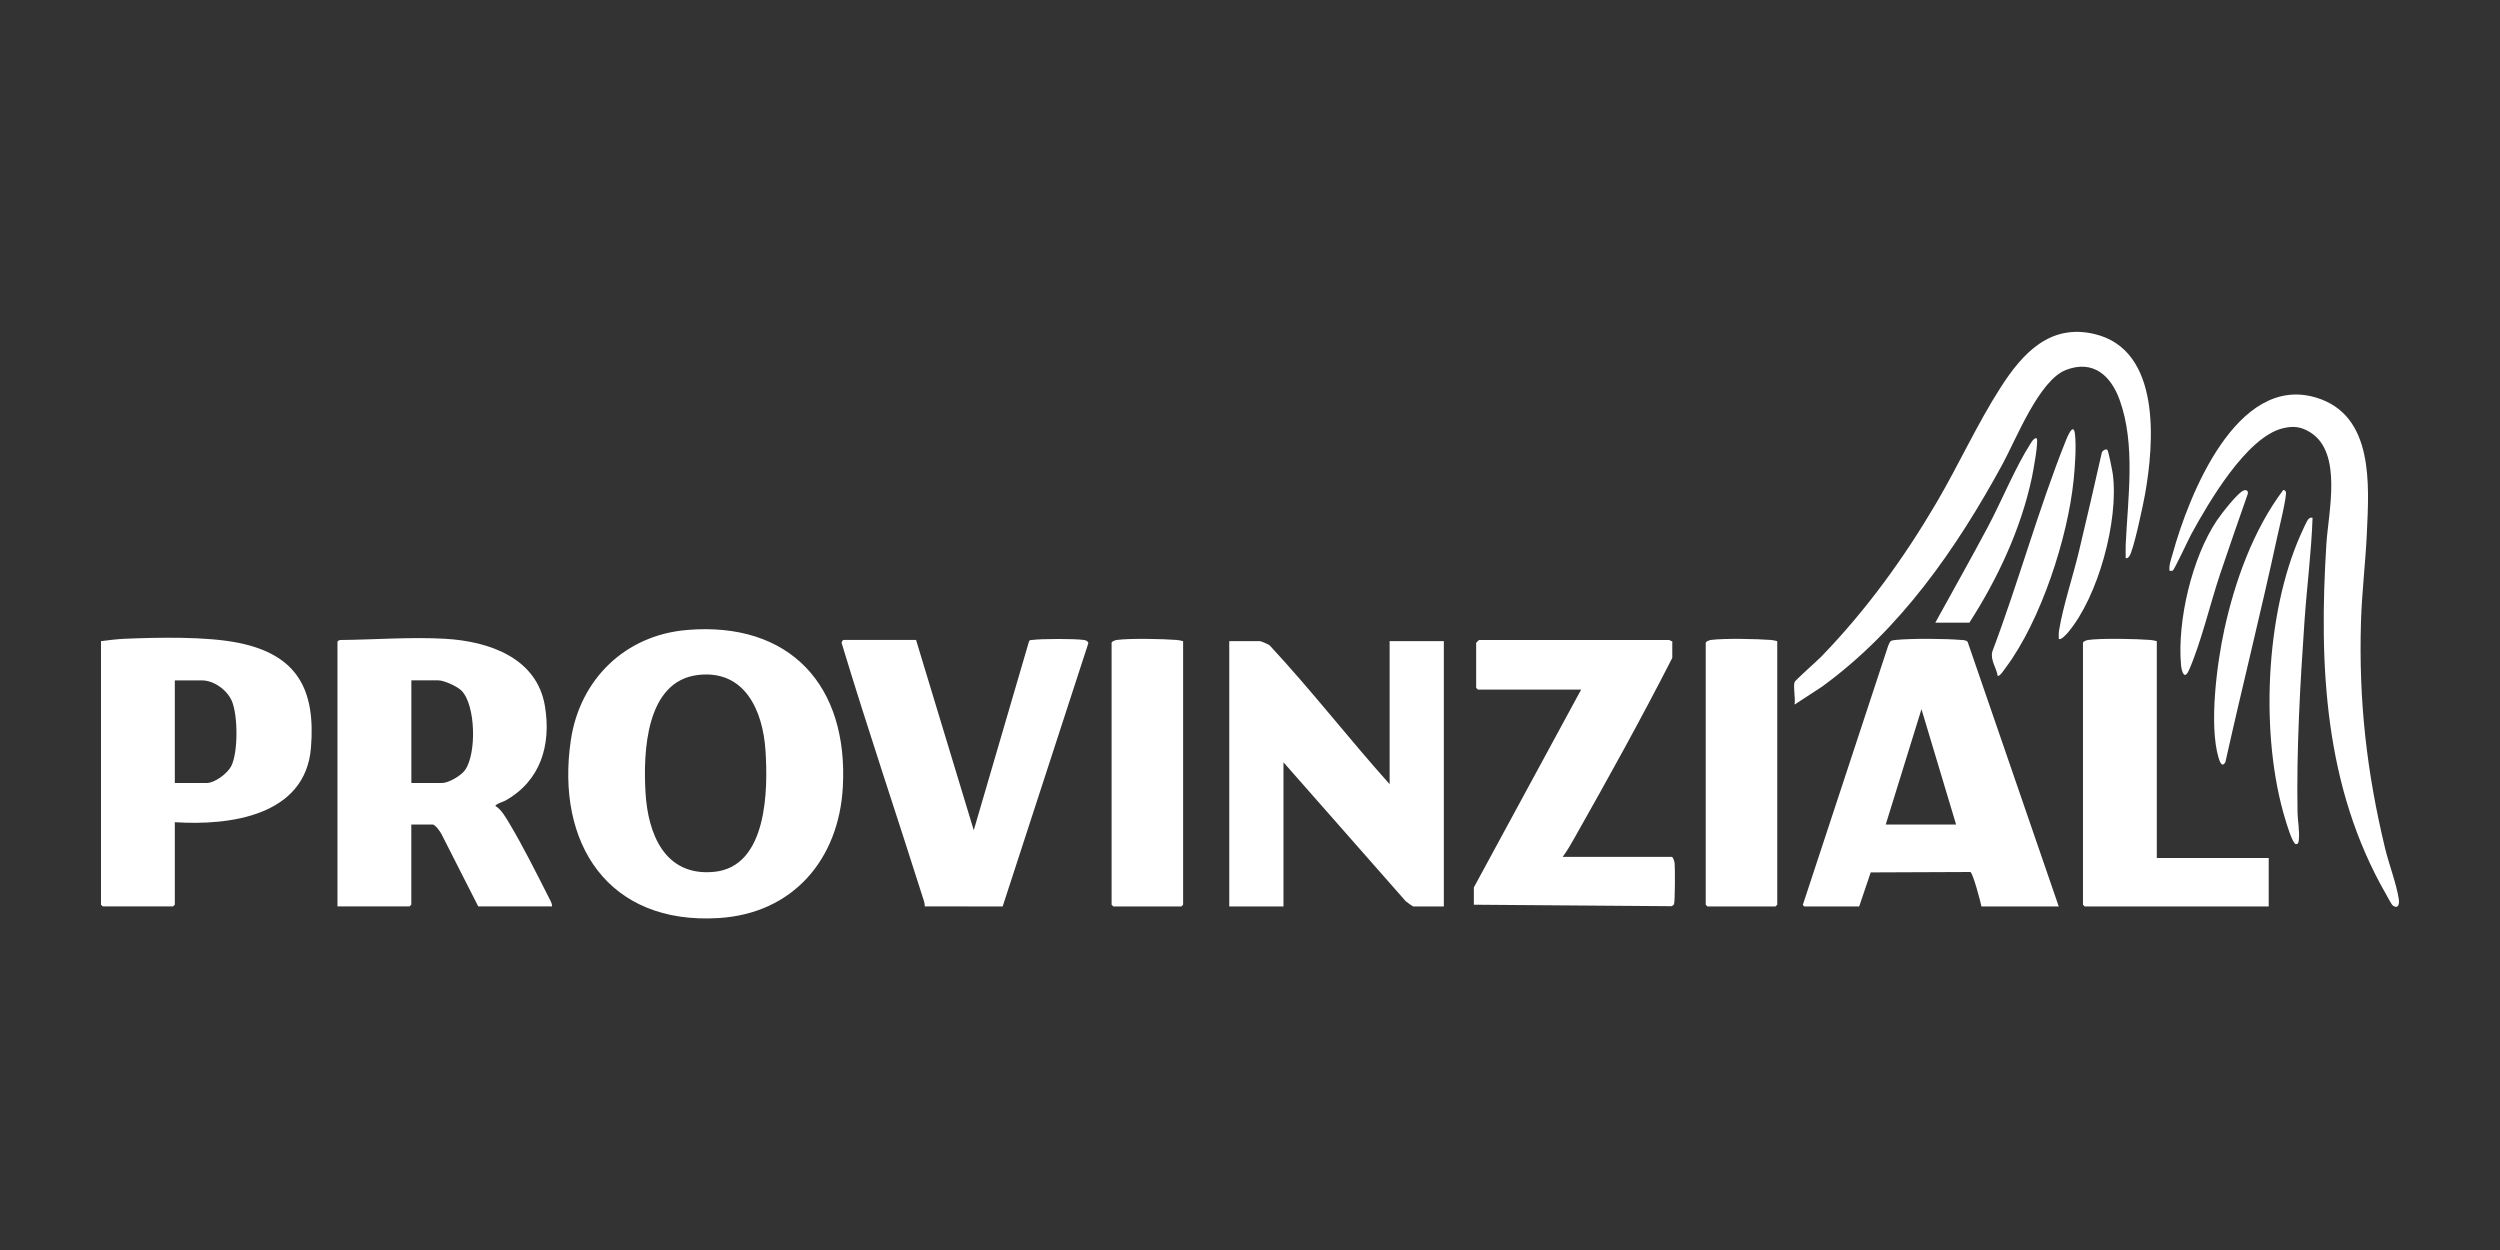
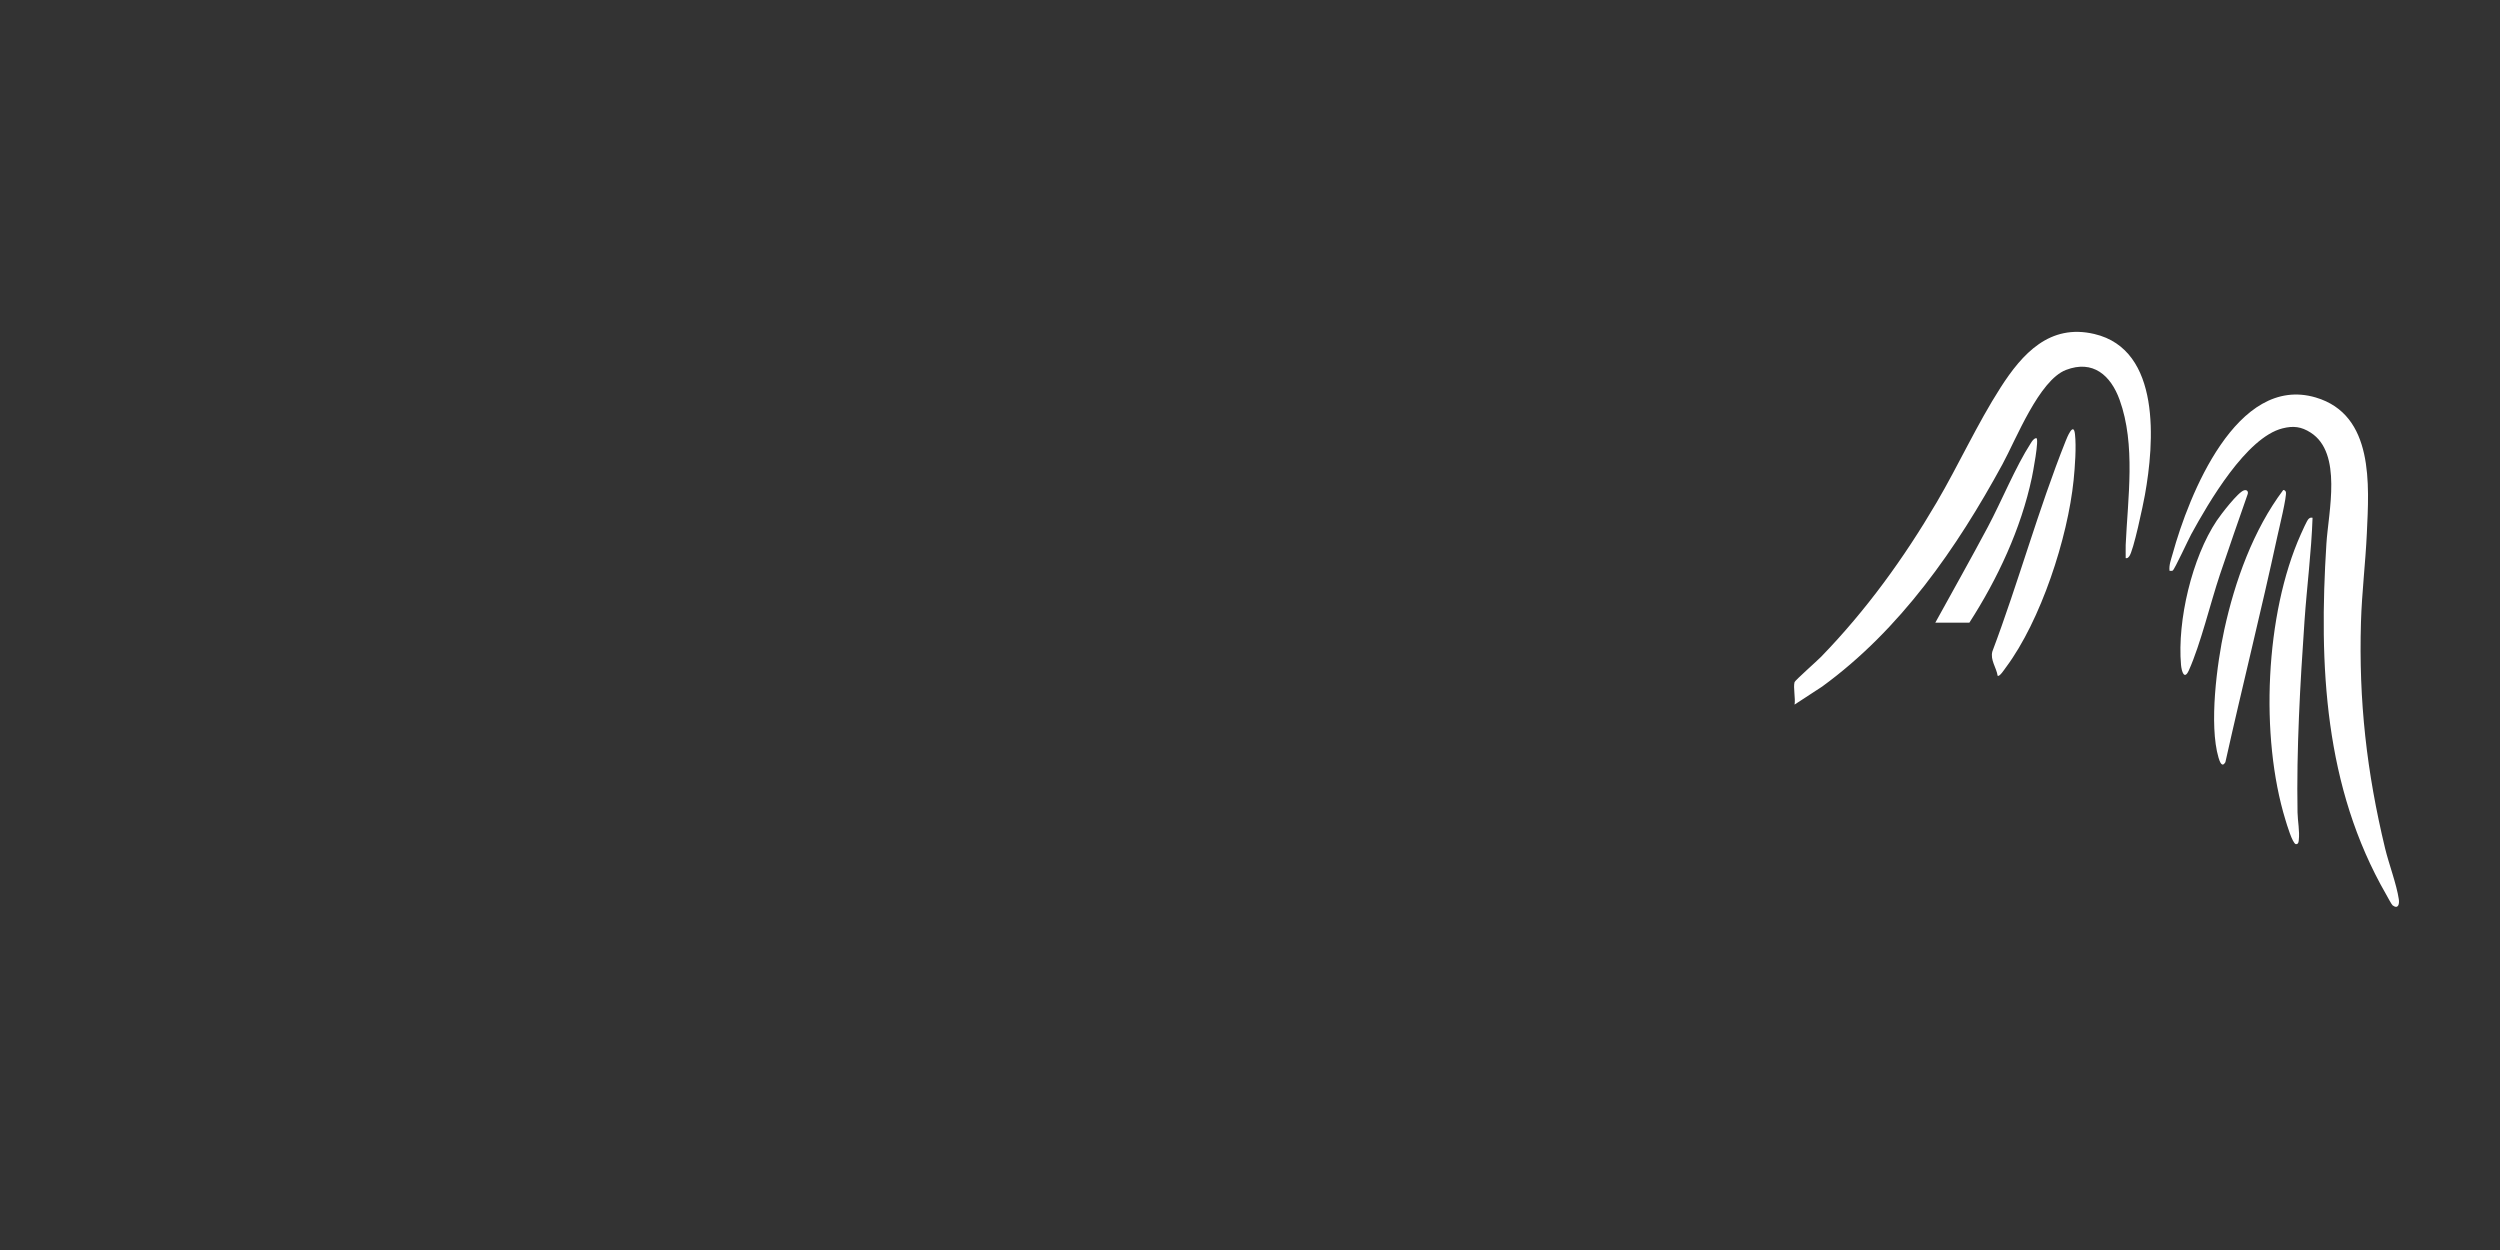
<svg xmlns="http://www.w3.org/2000/svg" id="Ebene_1" version="1.1" viewBox="0 0 1039.92 520.08">
  <rect x="0" y="0" width="1039.92" height="520.08" fill="#333333" stroke="none" />
  <defs>
    <style>
      .st0 {
        fill: #fff;
      }
    </style>
  </defs>
-   <path class="st0" d="M285.69,262.05c43.03-3.63,67.24,23.23,64.9,65.37-1.67,30.09-20.73,52.54-51.59,54.46-46.04,2.86-67.91-31.07-61.55-74.01,3.74-25.27,22.59-43.65,48.23-45.81ZM290.48,280.75c-21.93,2.48-22.96,32.21-21.96,49.04s7.84,34.88,28.54,32.87c22.15-2.16,22.46-34.12,21.35-50.61s-8.59-33.49-27.94-31.3ZM140.38,266.94c.12-.37.77-.7,1.2-.72,14.24-.13,29.5-1.33,43.69-.5,18.15,1.06,38.15,7.9,41.43,28.14,2.61,16.1-1.81,30.87-16.41,39.13-.65.37-4.56,1.63-4.16,2.3,2.41,1.44,4.34,4.85,5.84,7.36,5.48,9.19,11.13,20.43,16,30.06.69,1.36,1.68,2.8,1.67,4.33h-30.71l-15.28-30.07c-.47-1.01-2.66-4-3.68-4h-8.88v33.34c0,.05-.67.72-.72.72h-29.99v-110.11ZM171.1,325.71h12.72c2.8,0,7.89-3.01,9.57-5.31,4.88-6.68,4.56-26.98-1.39-33.09-1.72-1.77-7.27-4.3-9.61-4.3h-11.28v42.7ZM528.1,268.41c-.69-.46-3.43-1.71-4.05-1.71h-12.72v110.35h22.55v-59.97l50.87,57.81c.4.38,2.91,2.16,3.12,2.16h12.72v-110.35h-22.55v59.49c-16.98-18.96-32.62-39.16-49.94-57.78ZM750.56,377.05c-.15-.04-.9-.69-.53-.99l35.43-107.57c.85-1.87.86-2.08,2.98-2.29,6.73-.67,20.59-.57,27.4,0,.82.07,2.14.05,2.65.83l37.88,110.02h-32.15c-.39-2.01-3.55-13.97-4.62-14.33l-41.45.17-4.79,14.16h-22.79ZM813.67,342.98l-14.4-47.98-14.87,47.98h29.27ZM72.72,342.02v34.3c0,.05-.67.72-.72.72h-29.27c-.05,0-.72-.67-.72-.72v-109.63c3.08-.38,6.74-.85,9.82-.98,13.93-.57,33.89-1.02,47.31,1.68,24.59,4.96,32.18,19.5,30.21,43.67-2.32,28.4-33.89,32.43-56.62,30.95ZM72.72,325.71h13.2c3.43,0,8.7-3.97,10.26-7.01,2.93-5.71,2.79-21.16.29-27.04-1.94-4.59-7.42-8.64-12.47-8.64h-11.28v42.7ZM350.82,266.22c-.26,0-.76.81-.74,1.21,10.86,35.9,22.91,71.53,34.24,107.32.24.75.34,1.49.36,2.27l32.39.05,35.66-109.57c-.39-1.03-1.09-1.19-2.07-1.32-3.88-.53-17.24-.5-21.16,0-.53.07-1.08-.04-1.43.49l-23.02,78.69-24-79.16h-30.23ZM694.42,266.22h-79.18c-.08,0-1.2,1.11-1.2,1.2v18.71c0,.05.67.72.72.72h42.95l-44.63,82.28v7.2l82.2.62c.43-.13.86-.46,1.06-.86.43-.89.47-15.17.25-17.04-.08-.65-.62-2.63-1.21-2.63h-45.35c1.84-2.45,3.37-5.17,4.88-7.83,13.98-24.71,27.84-49.72,40.71-74.93v-6.96c-.47.16-1.04-.48-1.2-.48ZM894.55,266.2c-5.94-.47-20.35-.76-25.96,0-.63.09-2.14.61-2.14,1.22v108.91c0,.05.67.72.72.72h76.54v-20.15h-46.55v-90.2c-.88-.22-1.69-.43-2.62-.5ZM489.53,266.2c-5.72-.45-19.59-.73-25,0-.63.09-2.14.61-2.14,1.22v108.91c0,.05.67.72.72.72h28.31c.05,0,.72-.67.72-.72v-109.63c-.88-.22-1.69-.43-2.62-.5ZM736.67,266.2c-5.72-.45-19.59-.73-25,0-.63.09-2.14.61-2.14,1.22v108.91c0,.05.67.72.72.72h28.31c.05,0,.72-.67.72-.72v-109.63c-.88-.22-1.69-.43-2.62-.5Z" />
-   <path class="st0" d="M903.8,237.33c-.41.24-.91.07-1.35.11-.28-2.47.67-4.77,1.31-7.09,6.66-24.2,26.59-74.75,59.52-65.01,24.34,7.2,22.17,36.35,21.25,56.52-.56,12.28-2.08,24.61-2.44,36.9-.97,32.84,2.38,62.34,10.03,94.12,1.58,6.54,4.76,14.84,5.71,21.17.3,2.02-.23,4.27-2.57,2.56-.44-.33-2.18-3.64-2.68-4.51-25.79-44.79-28.05-95.38-24.87-145.93.84-13.29,6.77-37.7-6.56-46.23-3.91-2.5-7.22-2.88-11.68-1.76-15.08,3.77-30.85,31-37.99,44.06-1.11,2.02-6.95,14.67-7.69,15.09ZM746.48,293.09l11.47-7.49c32.52-23.67,55.95-57.49,75-92.46,5.73-10.53,15.26-34.98,26.46-39.27s18.6,2.26,22.28,12.45c6.77,18.72,3.4,40.95,2.53,60.33-.08,1.83.04,3.68,0,5.51.74.16,1.01-.22,1.44-.71,1.75-1.95,5.86-21.69,6.56-25.59,3.87-21.45,6.9-60.38-21.05-66.93-18.57-4.36-29.95,8.17-38.99,22.27-9.72,15.15-17.44,32.18-26.59,47.78-13.61,23.2-29.33,44.9-48.06,64.22-1.54,1.59-10.84,9.81-11.05,10.54-.61,2.14.45,6.88,0,9.36ZM960.29,215.86c-.65.56-2.68,5.18-3.22,6.38-14.86,33.17-17.02,84.24-6.39,118.83.51,1.67,2.88,9.77,4.32,10.07,1.08.05,1.13-.91,1.22-1.65.44-3.79-.46-7.91-.52-11.52-.47-26.26,1.09-53.45,2.9-79.66.99-14.31,2.86-28.62,3.35-42.94-.84-.13-1.06-.02-1.66.49ZM925.24,261.9c-3.06,14.04-6.42,39.63-2.4,53.27.47,1.58,1.4,4.35,2.85,1.88,6.99-31.37,14.84-62.58,21.63-94,.62-2.87,4.03-16.8,3.53-18.4-.15-.46-.6-.91-1.12-.79-12.42,16.54-20.09,37.88-24.49,58.04ZM834.41,277.6c14.5-19.46,25.71-53.82,28.15-77.89.55-5.43,1.17-13.86.56-19.16s-3.32,1.51-3.87,2.89c-11.37,28.47-19.65,58.82-30.49,87.54-.95,3.57,1.68,6.7,2.19,10.1.74.67,3-2.88,3.46-3.49ZM819.19,259.02c11.74-18.23,21.48-39.02,26-60.36.28-1.3,3.21-16.44,1.82-16.41-1.07.13-1.73,1.26-2.25,2.07-6.38,9.88-12.16,24.13-17.89,34.89-7.11,13.36-14.56,26.55-21.85,39.81h14.16ZM874.26,188.38c-3.06,13.66-6.23,27.29-9.47,40.9-2.46,10.34-6.65,22.83-8.29,32.97-.19,1.16-.13,2.32-.11,3.48.79.81,3.33-2.06,3.83-2.65,12.6-14.96,21.08-46.43,18.67-65.66-.17-1.34-1.85-10.02-2.35-10.37-.62-.42-2.16.45-2.27,1.32ZM922.11,216.55c-10.31,15.4-16.47,41.59-14.88,60,.24,2.73,1.37,6.53,3.27,2.28,4.93-11.01,8.91-27.83,12.93-39.85,3.71-11.1,7.61-22.15,11.45-33.2.49-1.13-.05-2.18-1.38-1.84-2.48.63-9.72,10.11-11.39,12.61Z" />
+   <path class="st0" d="M903.8,237.33c-.41.24-.91.07-1.35.11-.28-2.47.67-4.77,1.31-7.09,6.66-24.2,26.59-74.75,59.52-65.01,24.34,7.2,22.17,36.35,21.25,56.52-.56,12.28-2.08,24.61-2.44,36.9-.97,32.84,2.38,62.34,10.03,94.12,1.58,6.54,4.76,14.84,5.71,21.17.3,2.02-.23,4.27-2.57,2.56-.44-.33-2.18-3.64-2.68-4.51-25.79-44.79-28.05-95.38-24.87-145.93.84-13.29,6.77-37.7-6.56-46.23-3.91-2.5-7.22-2.88-11.68-1.76-15.08,3.77-30.85,31-37.99,44.06-1.11,2.02-6.95,14.67-7.69,15.09ZM746.48,293.09l11.47-7.49c32.52-23.67,55.95-57.49,75-92.46,5.73-10.53,15.26-34.98,26.46-39.27s18.6,2.26,22.28,12.45c6.77,18.72,3.4,40.95,2.53,60.33-.08,1.83.04,3.68,0,5.51.74.16,1.01-.22,1.44-.71,1.75-1.95,5.86-21.69,6.56-25.59,3.87-21.45,6.9-60.38-21.05-66.93-18.57-4.36-29.95,8.17-38.99,22.27-9.72,15.15-17.44,32.18-26.59,47.78-13.61,23.2-29.33,44.9-48.06,64.22-1.54,1.59-10.84,9.81-11.05,10.54-.61,2.14.45,6.88,0,9.36ZM960.29,215.86c-.65.56-2.68,5.18-3.22,6.38-14.86,33.17-17.02,84.24-6.39,118.83.51,1.67,2.88,9.77,4.32,10.07,1.08.05,1.13-.91,1.22-1.65.44-3.79-.46-7.91-.52-11.52-.47-26.26,1.09-53.45,2.9-79.66.99-14.31,2.86-28.62,3.35-42.94-.84-.13-1.06-.02-1.66.49ZM925.24,261.9c-3.06,14.04-6.42,39.63-2.4,53.27.47,1.58,1.4,4.35,2.85,1.88,6.99-31.37,14.84-62.58,21.63-94,.62-2.87,4.03-16.8,3.53-18.4-.15-.46-.6-.91-1.12-.79-12.42,16.54-20.09,37.88-24.49,58.04ZM834.41,277.6c14.5-19.46,25.71-53.82,28.15-77.89.55-5.43,1.17-13.86.56-19.16s-3.32,1.51-3.87,2.89c-11.37,28.47-19.65,58.82-30.49,87.54-.95,3.57,1.68,6.7,2.19,10.1.74.67,3-2.88,3.46-3.49ZM819.19,259.02c11.74-18.23,21.48-39.02,26-60.36.28-1.3,3.21-16.44,1.82-16.41-1.07.13-1.73,1.26-2.25,2.07-6.38,9.88-12.16,24.13-17.89,34.89-7.11,13.36-14.56,26.55-21.85,39.81h14.16ZM874.26,188.38ZM922.11,216.55c-10.31,15.4-16.47,41.59-14.88,60,.24,2.73,1.37,6.53,3.27,2.28,4.93-11.01,8.91-27.83,12.93-39.85,3.71-11.1,7.61-22.15,11.45-33.2.49-1.13-.05-2.18-1.38-1.84-2.48.63-9.72,10.11-11.39,12.61Z" />
</svg>